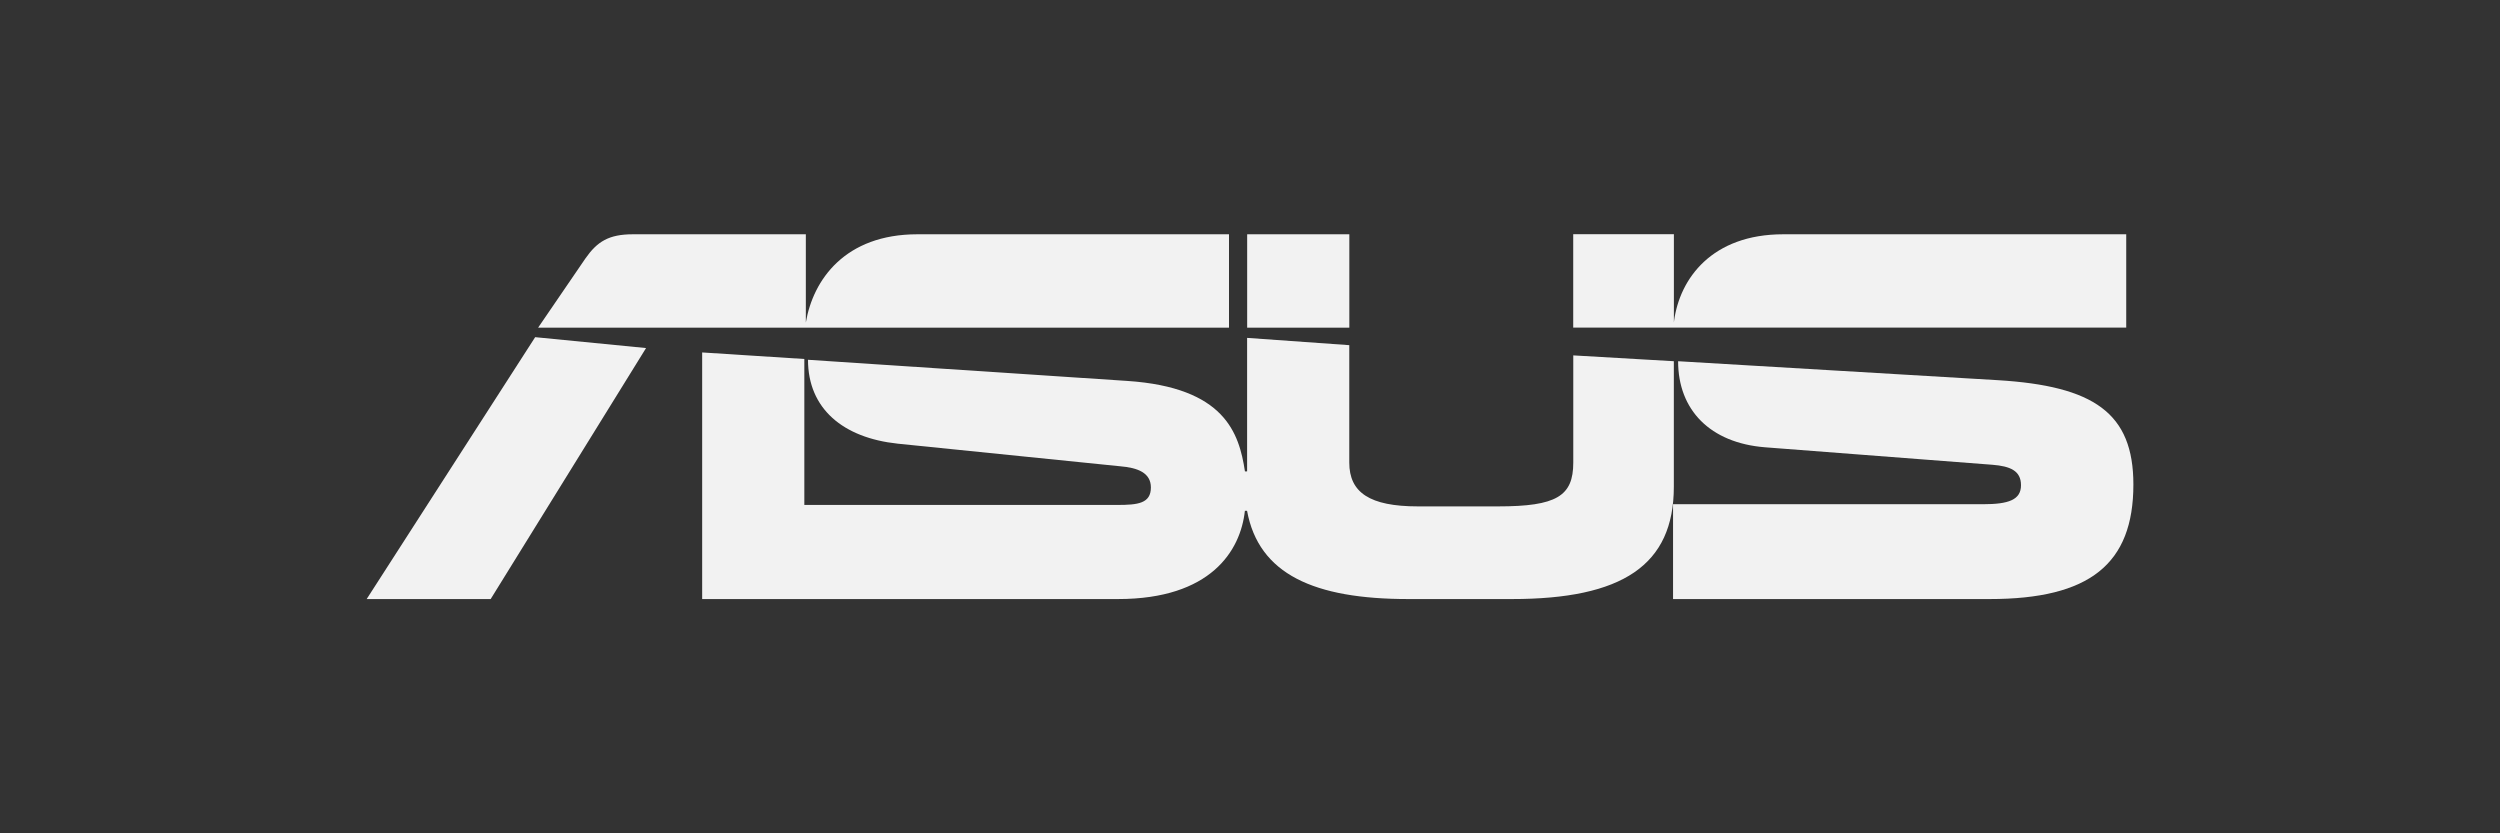
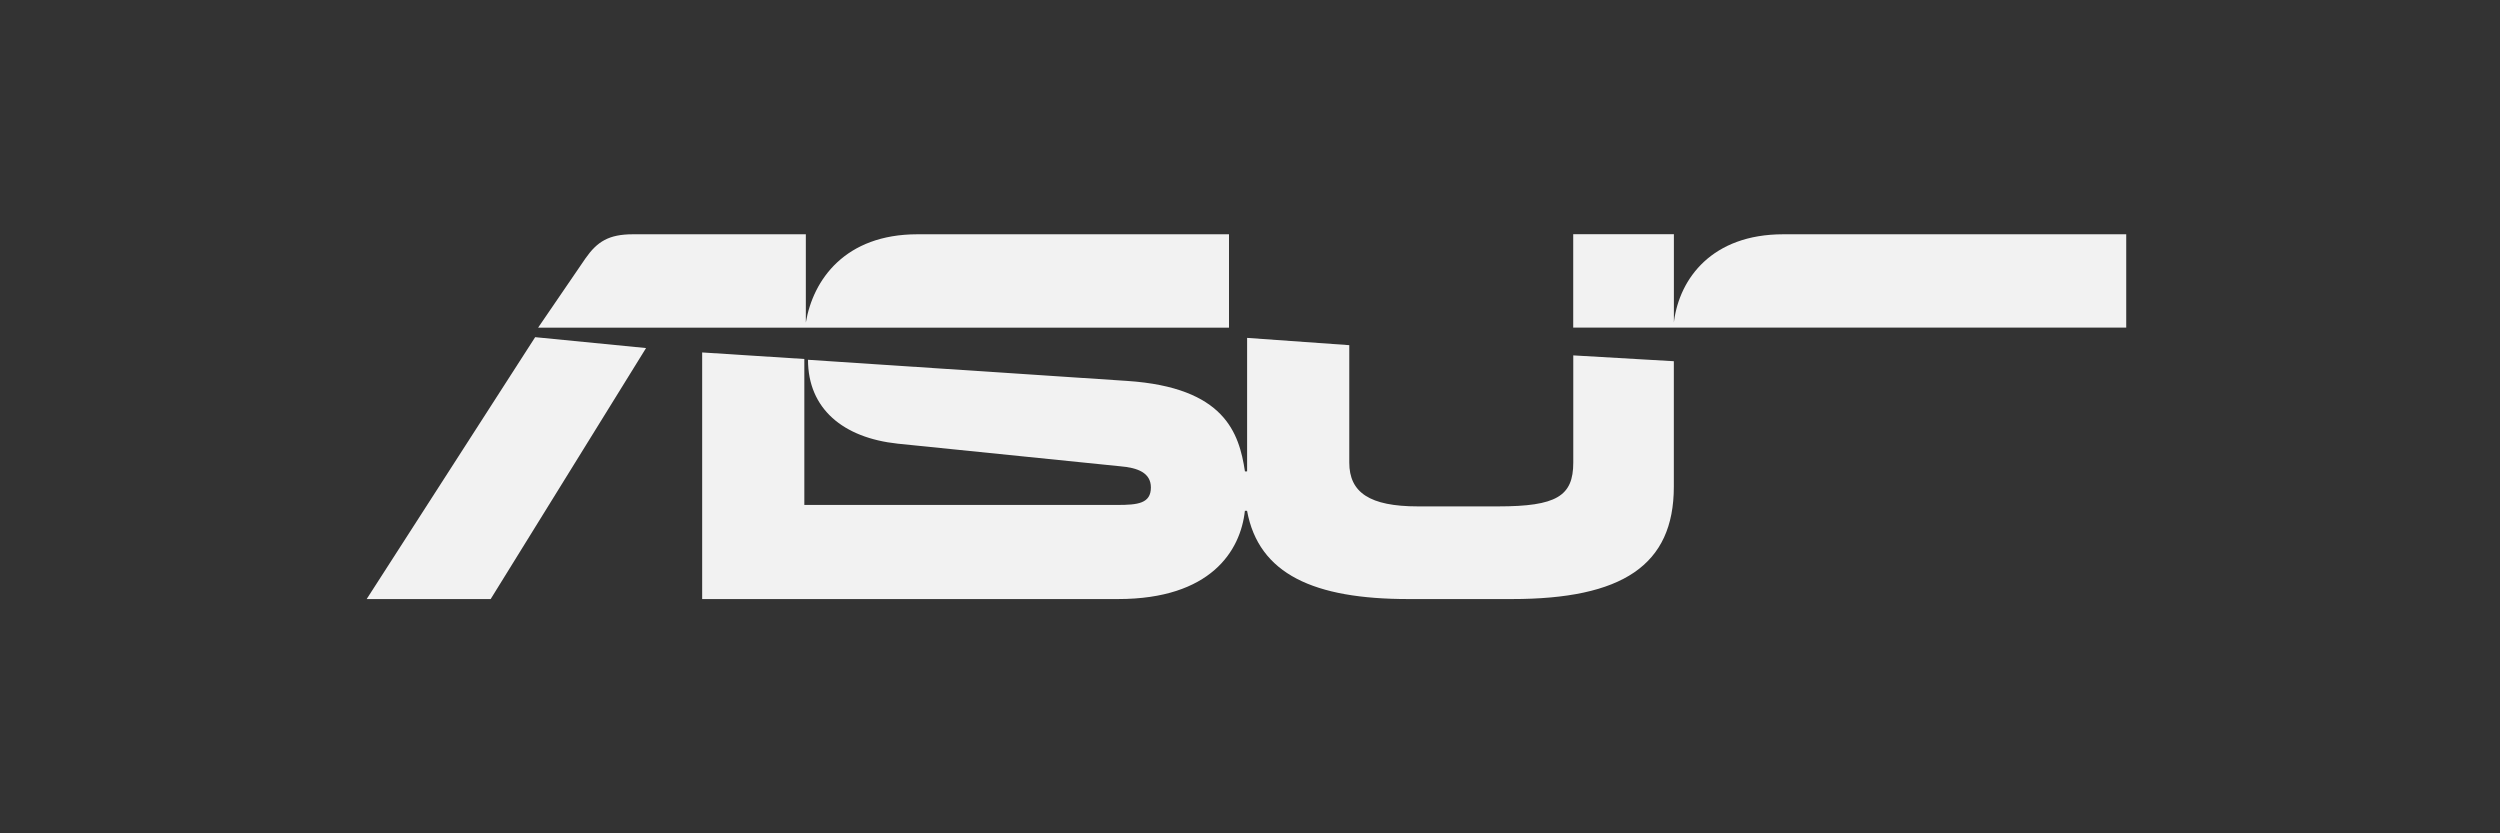
<svg xmlns="http://www.w3.org/2000/svg" id="Layer_1" data-name="Layer 1" viewBox="0 0 450 150">
  <rect x="0" y="0" width="450" height="150" fill="#333333" stroke="none" />
  <defs>
    <style>
      .cls-1 {
        fill: #f2f2f2;
      }
    </style>
  </defs>
  <path class="cls-1" d="M221.21,42.17h-56.07c-13,0-18.78,8.14-20.09,15.89v-15.89h-31.12c-4.33,0-6.43,1.31-8.54,4.33l-8.53,12.48h124.36v-16.81h0Z" />
  <polygon class="cls-1" points="66 107.83 88.32 107.83 116.29 62.65 96.33 60.69 66 107.83 66 107.83" />
-   <polygon class="cls-1" points="242.88 42.17 224.49 42.17 224.49 58.98 242.88 58.98 242.88 42.17 242.88 42.17" />
-   <path class="cls-1" d="M359.58,68.43l-57.52-3.41c0,8.8,5.78,14.7,15.63,15.49l40.97,3.15c3.15.26,5.12,1.05,5.12,3.68s-2.23,3.42-6.83,3.42h-55.8v17.07h56.99c17.99,0,25.87-6.3,25.87-20.62,0-12.86-7.09-17.73-24.42-18.78h0Z" />
  <path class="cls-1" d="M301.31,65.02l-18.12-1.05v19.3c0,6.04-3.02,7.88-13.53,7.88h-14.44c-8.67,0-12.35-2.5-12.35-7.88v-21.14l-18.39-1.31v24.03h-.39c-1.05-6.95-3.67-15.1-21.14-16.28l-57.51-3.81c0,8.8,6.3,14.05,16.15,15.1l40.05,4.07c3.16.26,5.52,1.18,5.52,3.81,0,2.89-2.36,3.15-6.04,3.15h-56.34v-26.27l-18.39-1.18v44.39h74.85c16.68,0,22.06-8.67,22.84-15.89h.39c2.1,11.43,12.08,15.89,29.02,15.89h18.65c19.83,0,29.15-6.04,29.15-20.22v-22.59h0Z" />
  <path class="cls-1" d="M382.72,58.98v-16.81h-61.72c-12.85,0-18.65,7.96-19.67,15.62,0,.09-.02.18-.03.26v-15.89h-18.12v16.81h99.53Z" />
</svg>